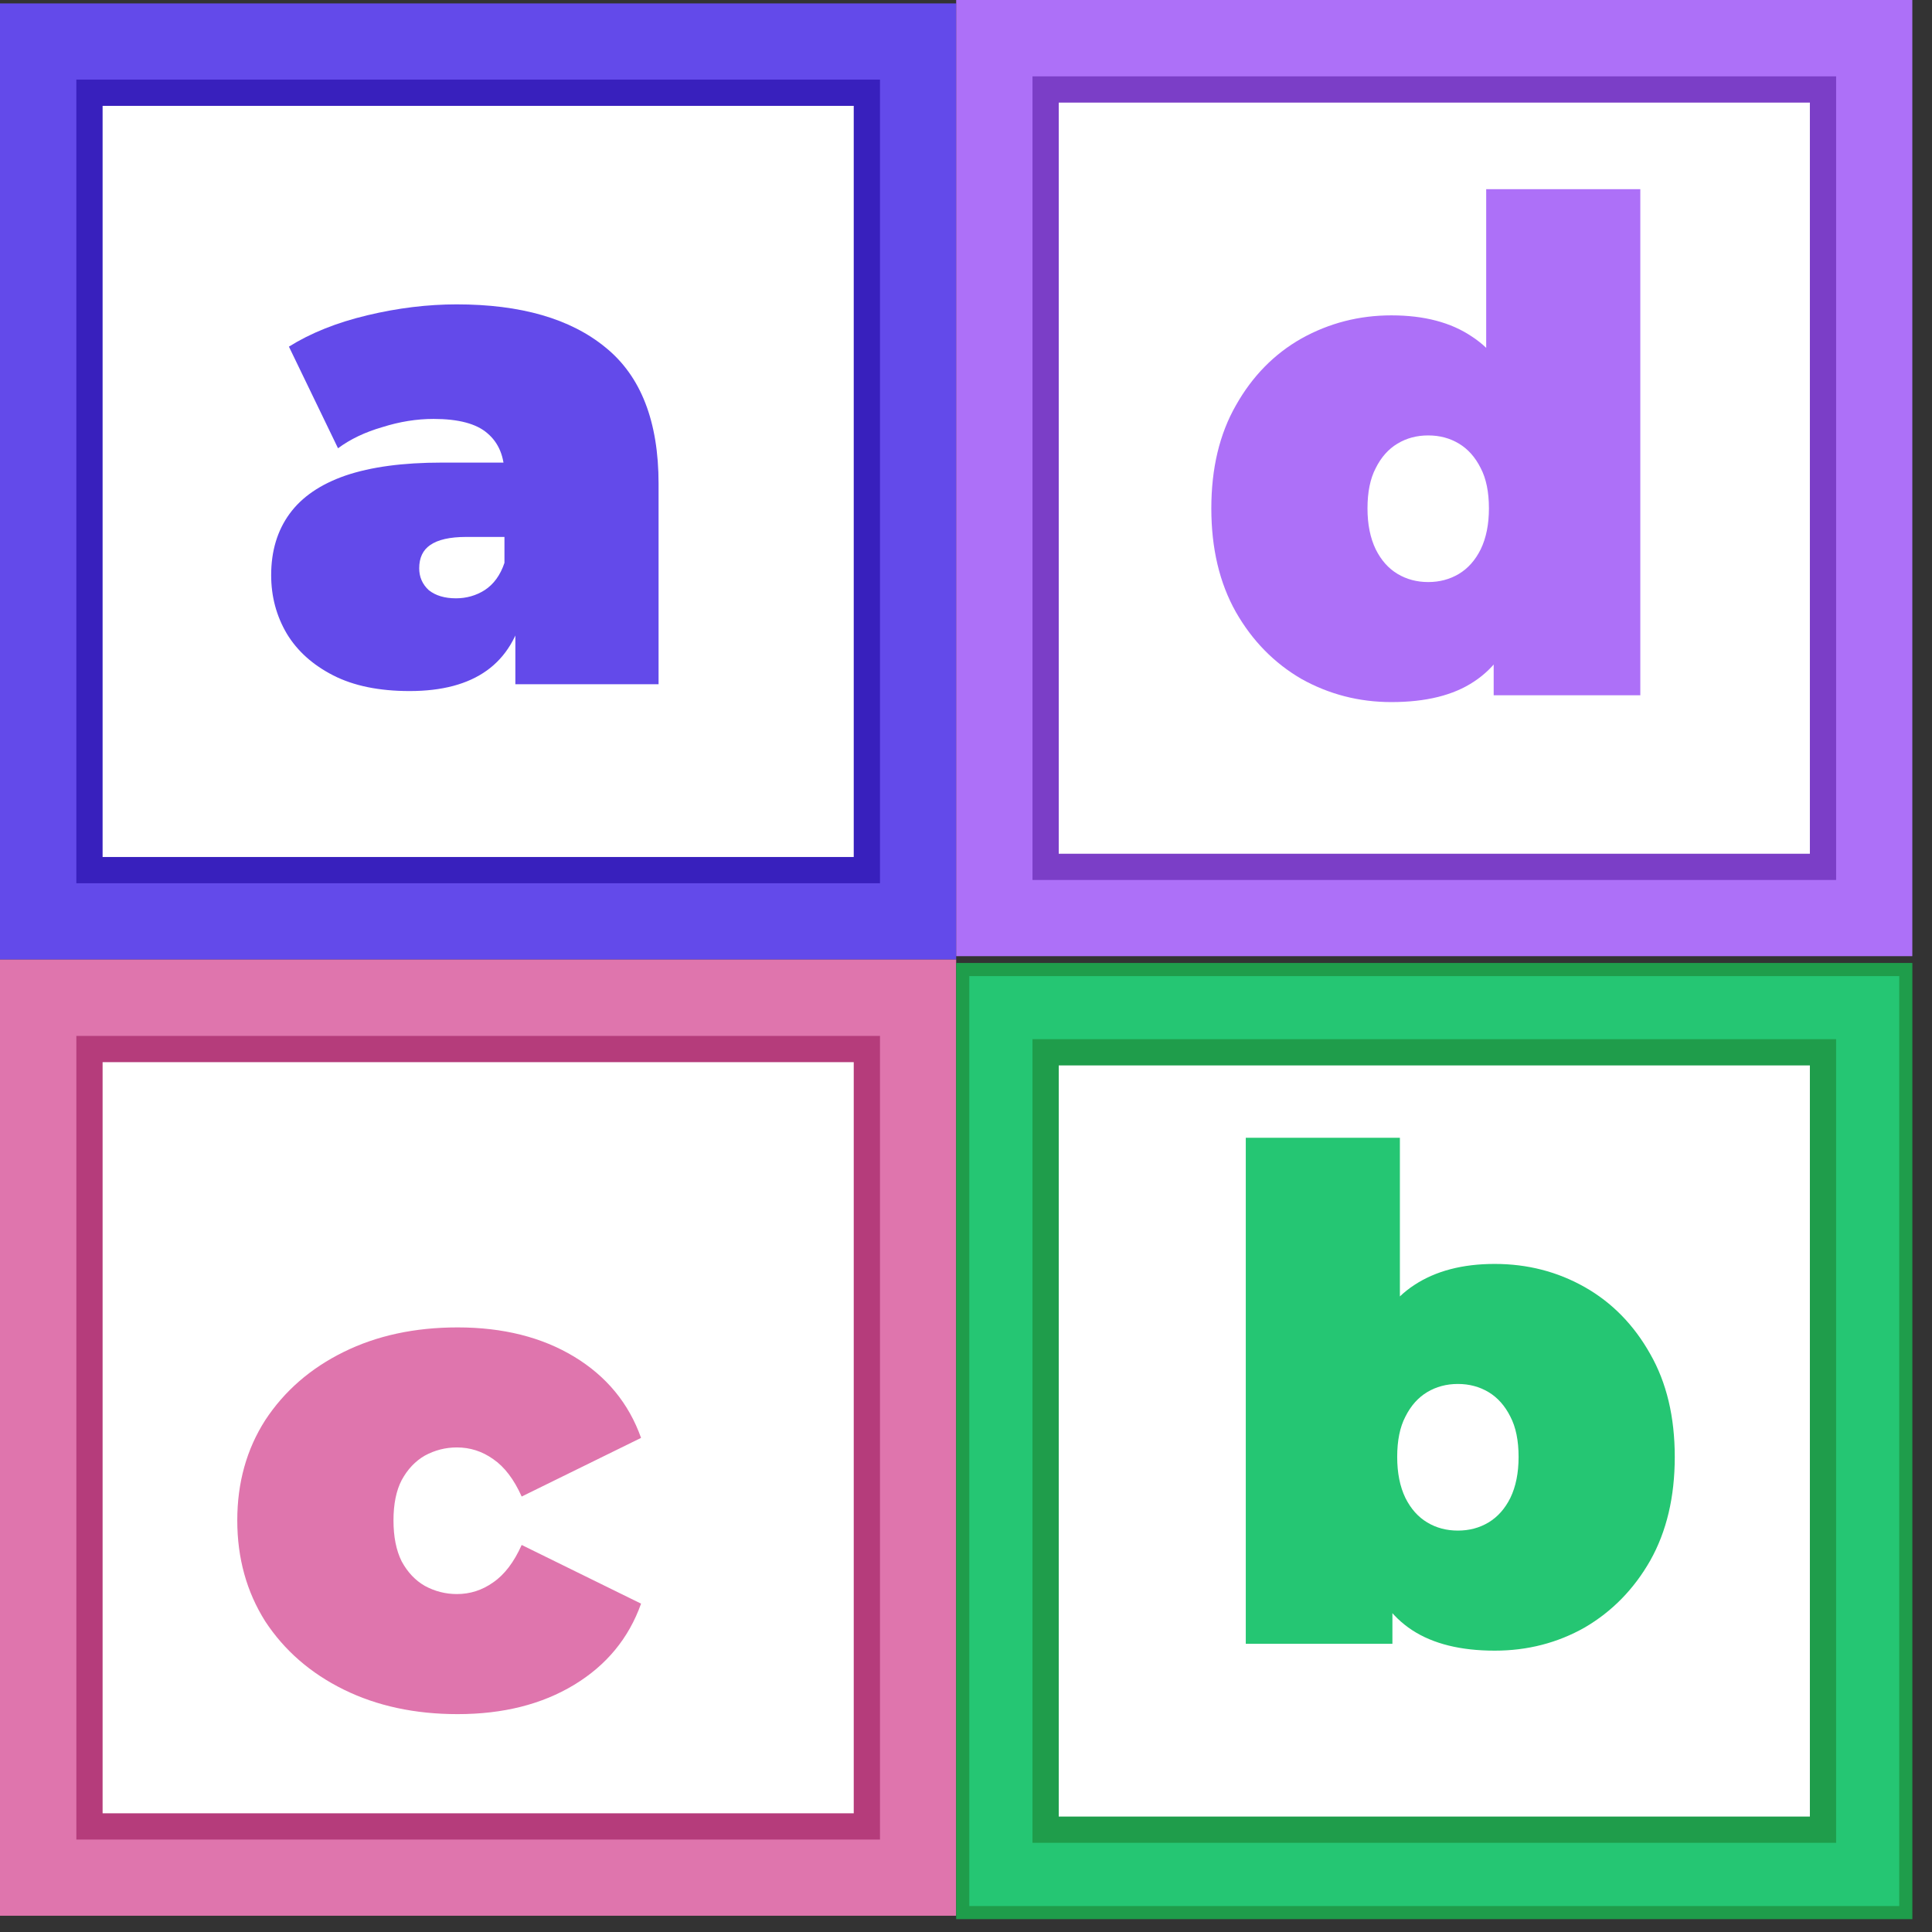
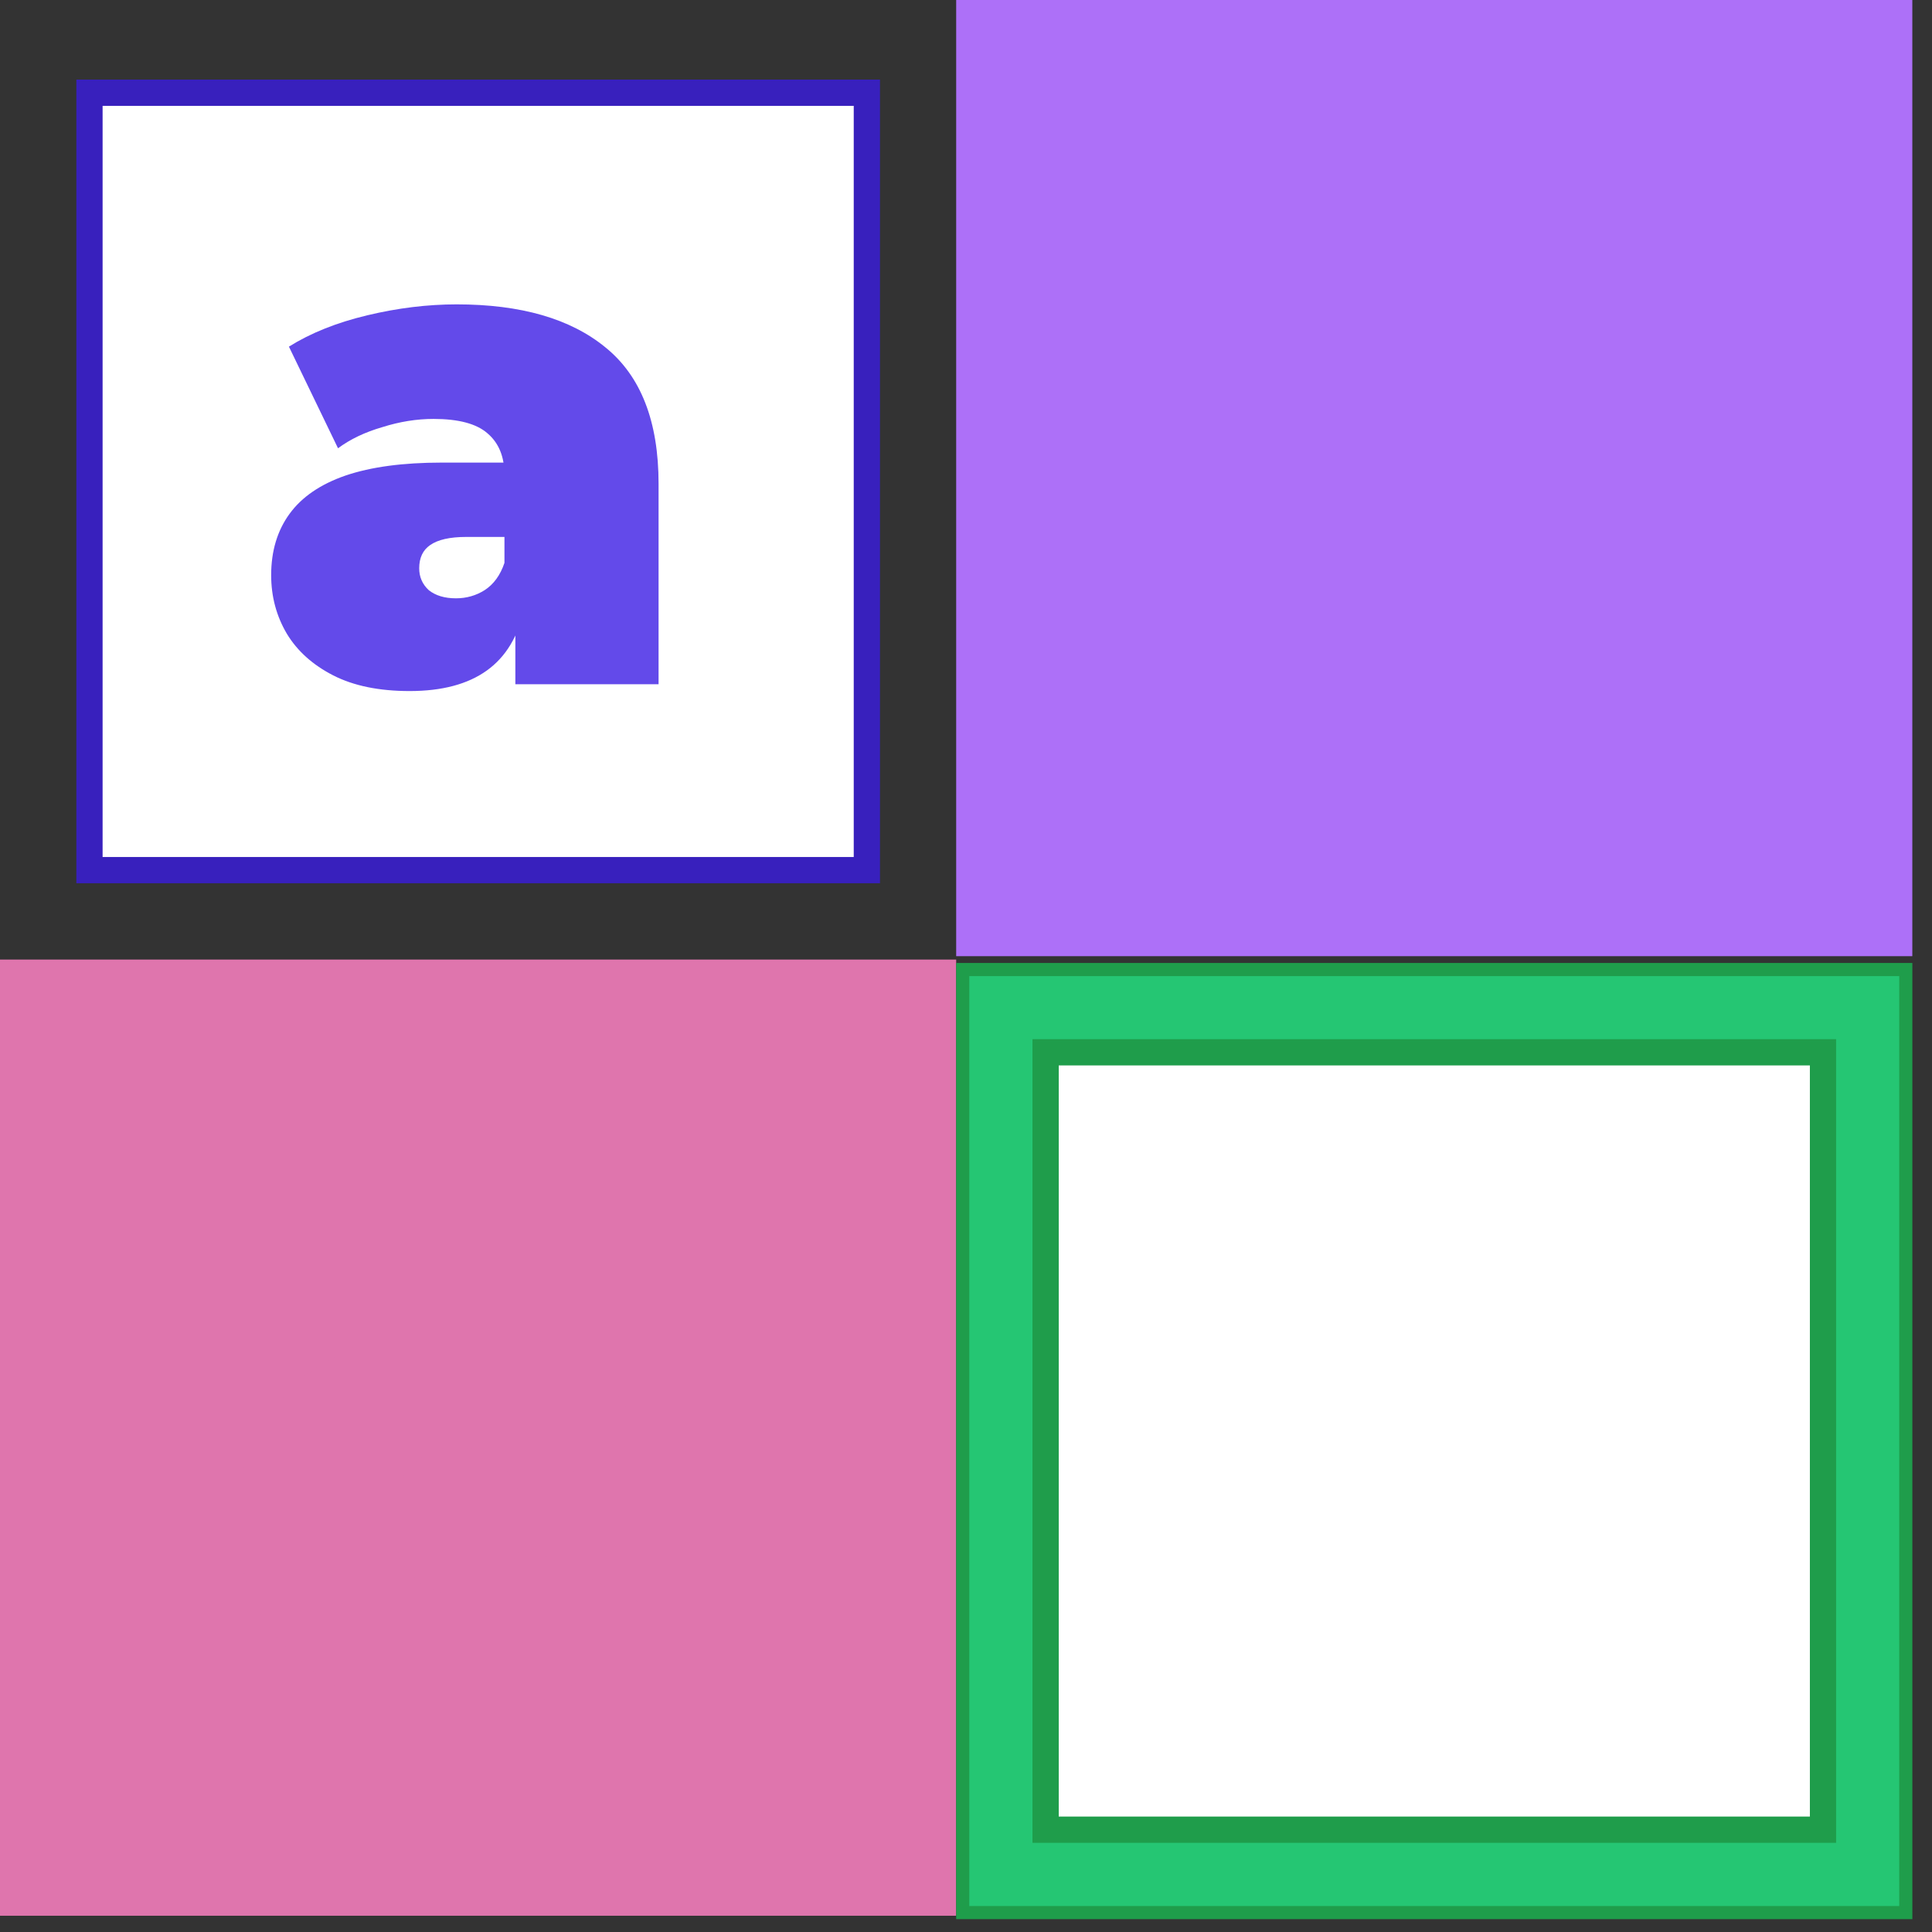
<svg xmlns="http://www.w3.org/2000/svg" width="48" height="48" viewBox="0 0 48 48" fill="none">
  <rect x="0" y="0" width="48" height="48" fill="#333333" stroke="none" />
-   <path d="M23.756 0.085H0V23.84H23.756V0.085Z" fill="#634AEA" />
  <path d="M21.537 2.304H2.223V21.618H21.537V2.304Z" fill="white" stroke="#3820BD" stroke-width="0.652" stroke-miterlimit="10" />
  <path d="M12.804 17V15.356L12.533 14.916V11.798C12.533 11.346 12.391 11.002 12.109 10.764C11.838 10.527 11.392 10.408 10.77 10.408C10.352 10.408 9.929 10.476 9.499 10.612C9.07 10.736 8.703 10.911 8.398 11.137L7.178 8.612C7.72 8.273 8.37 8.013 9.127 7.833C9.884 7.652 10.623 7.562 11.346 7.562C12.939 7.562 14.171 7.917 15.04 8.629C15.922 9.341 16.362 10.47 16.362 12.018V17H12.804ZM10.177 17.169C9.42 17.169 8.788 17.04 8.279 16.78C7.771 16.52 7.387 16.175 7.127 15.746C6.867 15.306 6.737 14.82 6.737 14.289C6.737 13.69 6.89 13.182 7.195 12.764C7.5 12.346 7.963 12.03 8.584 11.815C9.217 11.6 10.013 11.493 10.974 11.493H12.905V13.34H11.584C11.177 13.34 10.878 13.408 10.686 13.543C10.505 13.668 10.415 13.86 10.415 14.119C10.415 14.334 10.493 14.515 10.652 14.662C10.821 14.797 11.047 14.865 11.329 14.865C11.589 14.865 11.827 14.797 12.041 14.662C12.267 14.515 12.431 14.289 12.533 13.984L13.024 15.119C12.877 15.808 12.566 16.322 12.092 16.661C11.618 17 10.979 17.169 10.177 17.169Z" fill="#634AEA" />
  <path d="M47.511 0H23.756V23.756H47.511V0Z" fill="#AD70F8" />
-   <path d="M45.292 2.223H25.978V21.537H45.292V2.223Z" fill="white" stroke="#7B3EC7" stroke-width="0.652" stroke-miterlimit="10" />
-   <path d="M34.568 17.443C33.766 17.443 33.021 17.251 32.332 16.867C31.654 16.472 31.112 15.918 30.705 15.206C30.298 14.483 30.095 13.625 30.095 12.631C30.095 11.637 30.298 10.784 30.705 10.072C31.112 9.349 31.654 8.796 32.332 8.411C33.021 8.027 33.766 7.835 34.568 7.835C35.382 7.835 36.048 8.01 36.568 8.361C37.087 8.699 37.472 9.225 37.72 9.936C37.969 10.637 38.093 11.535 38.093 12.631C38.093 13.738 37.974 14.647 37.737 15.359C37.511 16.071 37.138 16.596 36.619 16.935C36.11 17.274 35.427 17.443 34.568 17.443ZM35.483 14.461C35.766 14.461 36.02 14.393 36.246 14.258C36.472 14.122 36.653 13.919 36.788 13.647C36.924 13.365 36.992 13.026 36.992 12.631C36.992 12.224 36.924 11.891 36.788 11.631C36.653 11.36 36.472 11.156 36.246 11.021C36.02 10.885 35.766 10.818 35.483 10.818C35.201 10.818 34.947 10.885 34.721 11.021C34.495 11.156 34.314 11.36 34.179 11.631C34.043 11.891 33.975 12.224 33.975 12.631C33.975 13.026 34.043 13.365 34.179 13.647C34.314 13.919 34.495 14.122 34.721 14.258C34.947 14.393 35.201 14.461 35.483 14.461ZM37.11 17.274V16.02L37.093 12.631L36.924 9.242V4.7H40.753V17.274H37.11Z" fill="#AD70F8" />
  <path d="M23.756 23.84H0V47.596H23.756V23.84Z" fill="#DF75AD" />
-   <path d="M21.537 26.063H2.223V45.377H21.537V26.063Z" fill="white" stroke="#B53C7B" stroke-width="0.652" stroke-miterlimit="10" />
  <path d="M11.369 42.587C10.307 42.587 9.363 42.383 8.539 41.977C7.714 41.57 7.065 41.005 6.59 40.282C6.127 39.548 5.895 38.712 5.895 37.774C5.895 36.837 6.127 36.006 6.59 35.283C7.065 34.56 7.714 33.995 8.539 33.589C9.363 33.182 10.307 32.979 11.369 32.979C12.498 32.979 13.464 33.222 14.266 33.707C15.068 34.193 15.622 34.865 15.927 35.724L12.961 37.181C12.769 36.752 12.532 36.441 12.25 36.249C11.979 36.057 11.679 35.961 11.352 35.961C11.069 35.961 10.804 36.029 10.555 36.164C10.318 36.3 10.126 36.503 9.979 36.774C9.844 37.034 9.776 37.367 9.776 37.774C9.776 38.181 9.844 38.52 9.979 38.791C10.126 39.062 10.318 39.265 10.555 39.401C10.804 39.536 11.069 39.604 11.352 39.604C11.679 39.604 11.979 39.508 12.25 39.316C12.532 39.124 12.769 38.813 12.961 38.384L15.927 39.842C15.622 40.7 15.068 41.372 14.266 41.858C13.464 42.344 12.498 42.587 11.369 42.587Z" fill="#DF75AD" />
  <path d="M47.349 24.088V47.518H23.919V24.088H47.349Z" fill="#25C673" stroke="#1F9D4B" stroke-width="0.326" />
  <path d="M45.292 26.144H25.978V45.458H45.292V26.144Z" fill="white" stroke="#1F9D4B" stroke-width="0.652" stroke-miterlimit="10" />
-   <path d="M37.136 41.01C36.288 41.01 35.605 40.84 35.085 40.501C34.566 40.162 34.187 39.637 33.95 38.925C33.724 38.214 33.611 37.304 33.611 36.197C33.611 35.102 33.735 34.203 33.984 33.503C34.233 32.791 34.617 32.266 35.136 31.927C35.667 31.577 36.334 31.402 37.136 31.402C37.949 31.402 38.695 31.594 39.373 31.978C40.05 32.362 40.593 32.916 40.999 33.639C41.406 34.35 41.609 35.203 41.609 36.197C41.609 37.191 41.406 38.05 40.999 38.773C40.593 39.485 40.05 40.038 39.373 40.434C38.695 40.818 37.949 41.01 37.136 41.01ZM30.951 40.84V28.267H34.78V32.808L34.611 36.197L34.594 39.586V40.84H30.951ZM36.221 38.027C36.503 38.027 36.757 37.96 36.983 37.824C37.209 37.688 37.39 37.485 37.525 37.214C37.661 36.932 37.729 36.593 37.729 36.197C37.729 35.791 37.661 35.457 37.525 35.197C37.39 34.926 37.209 34.723 36.983 34.587C36.757 34.452 36.503 34.384 36.221 34.384C35.938 34.384 35.684 34.452 35.458 34.587C35.232 34.723 35.051 34.926 34.916 35.197C34.78 35.457 34.713 35.791 34.713 36.197C34.713 36.593 34.78 36.932 34.916 37.214C35.051 37.485 35.232 37.688 35.458 37.824C35.684 37.96 35.938 38.027 36.221 38.027Z" fill="#25C673" />
</svg>